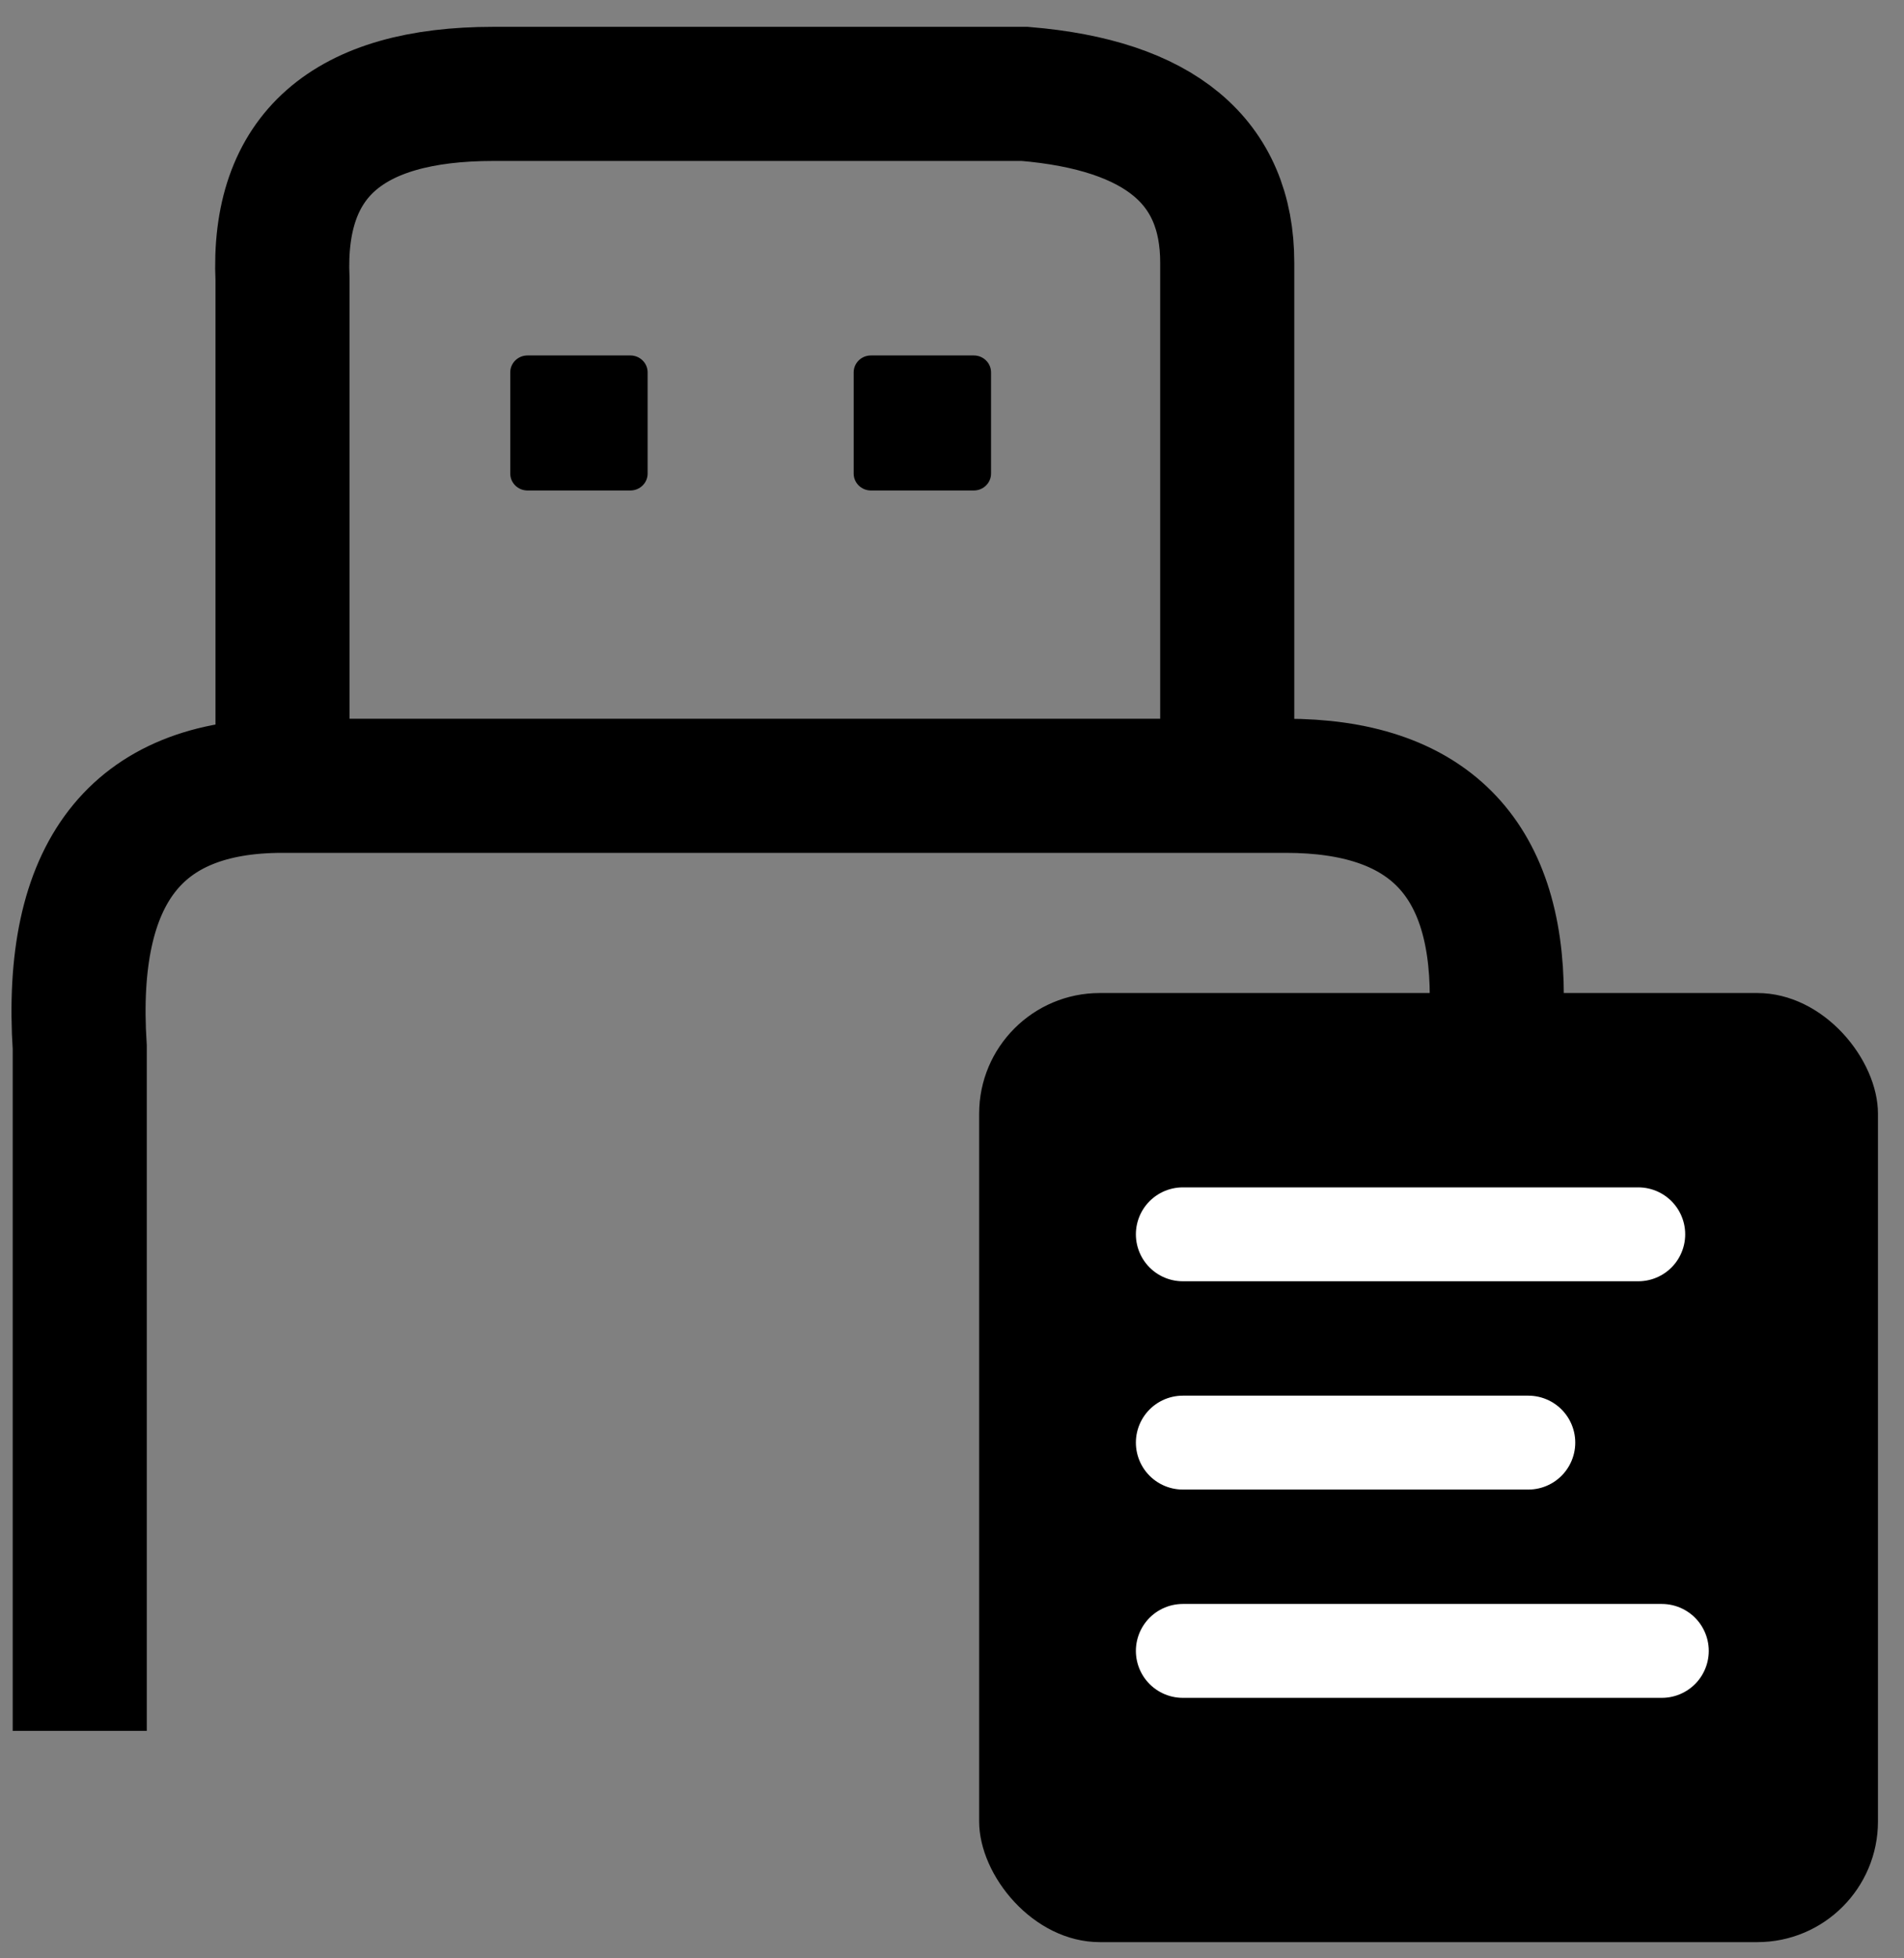
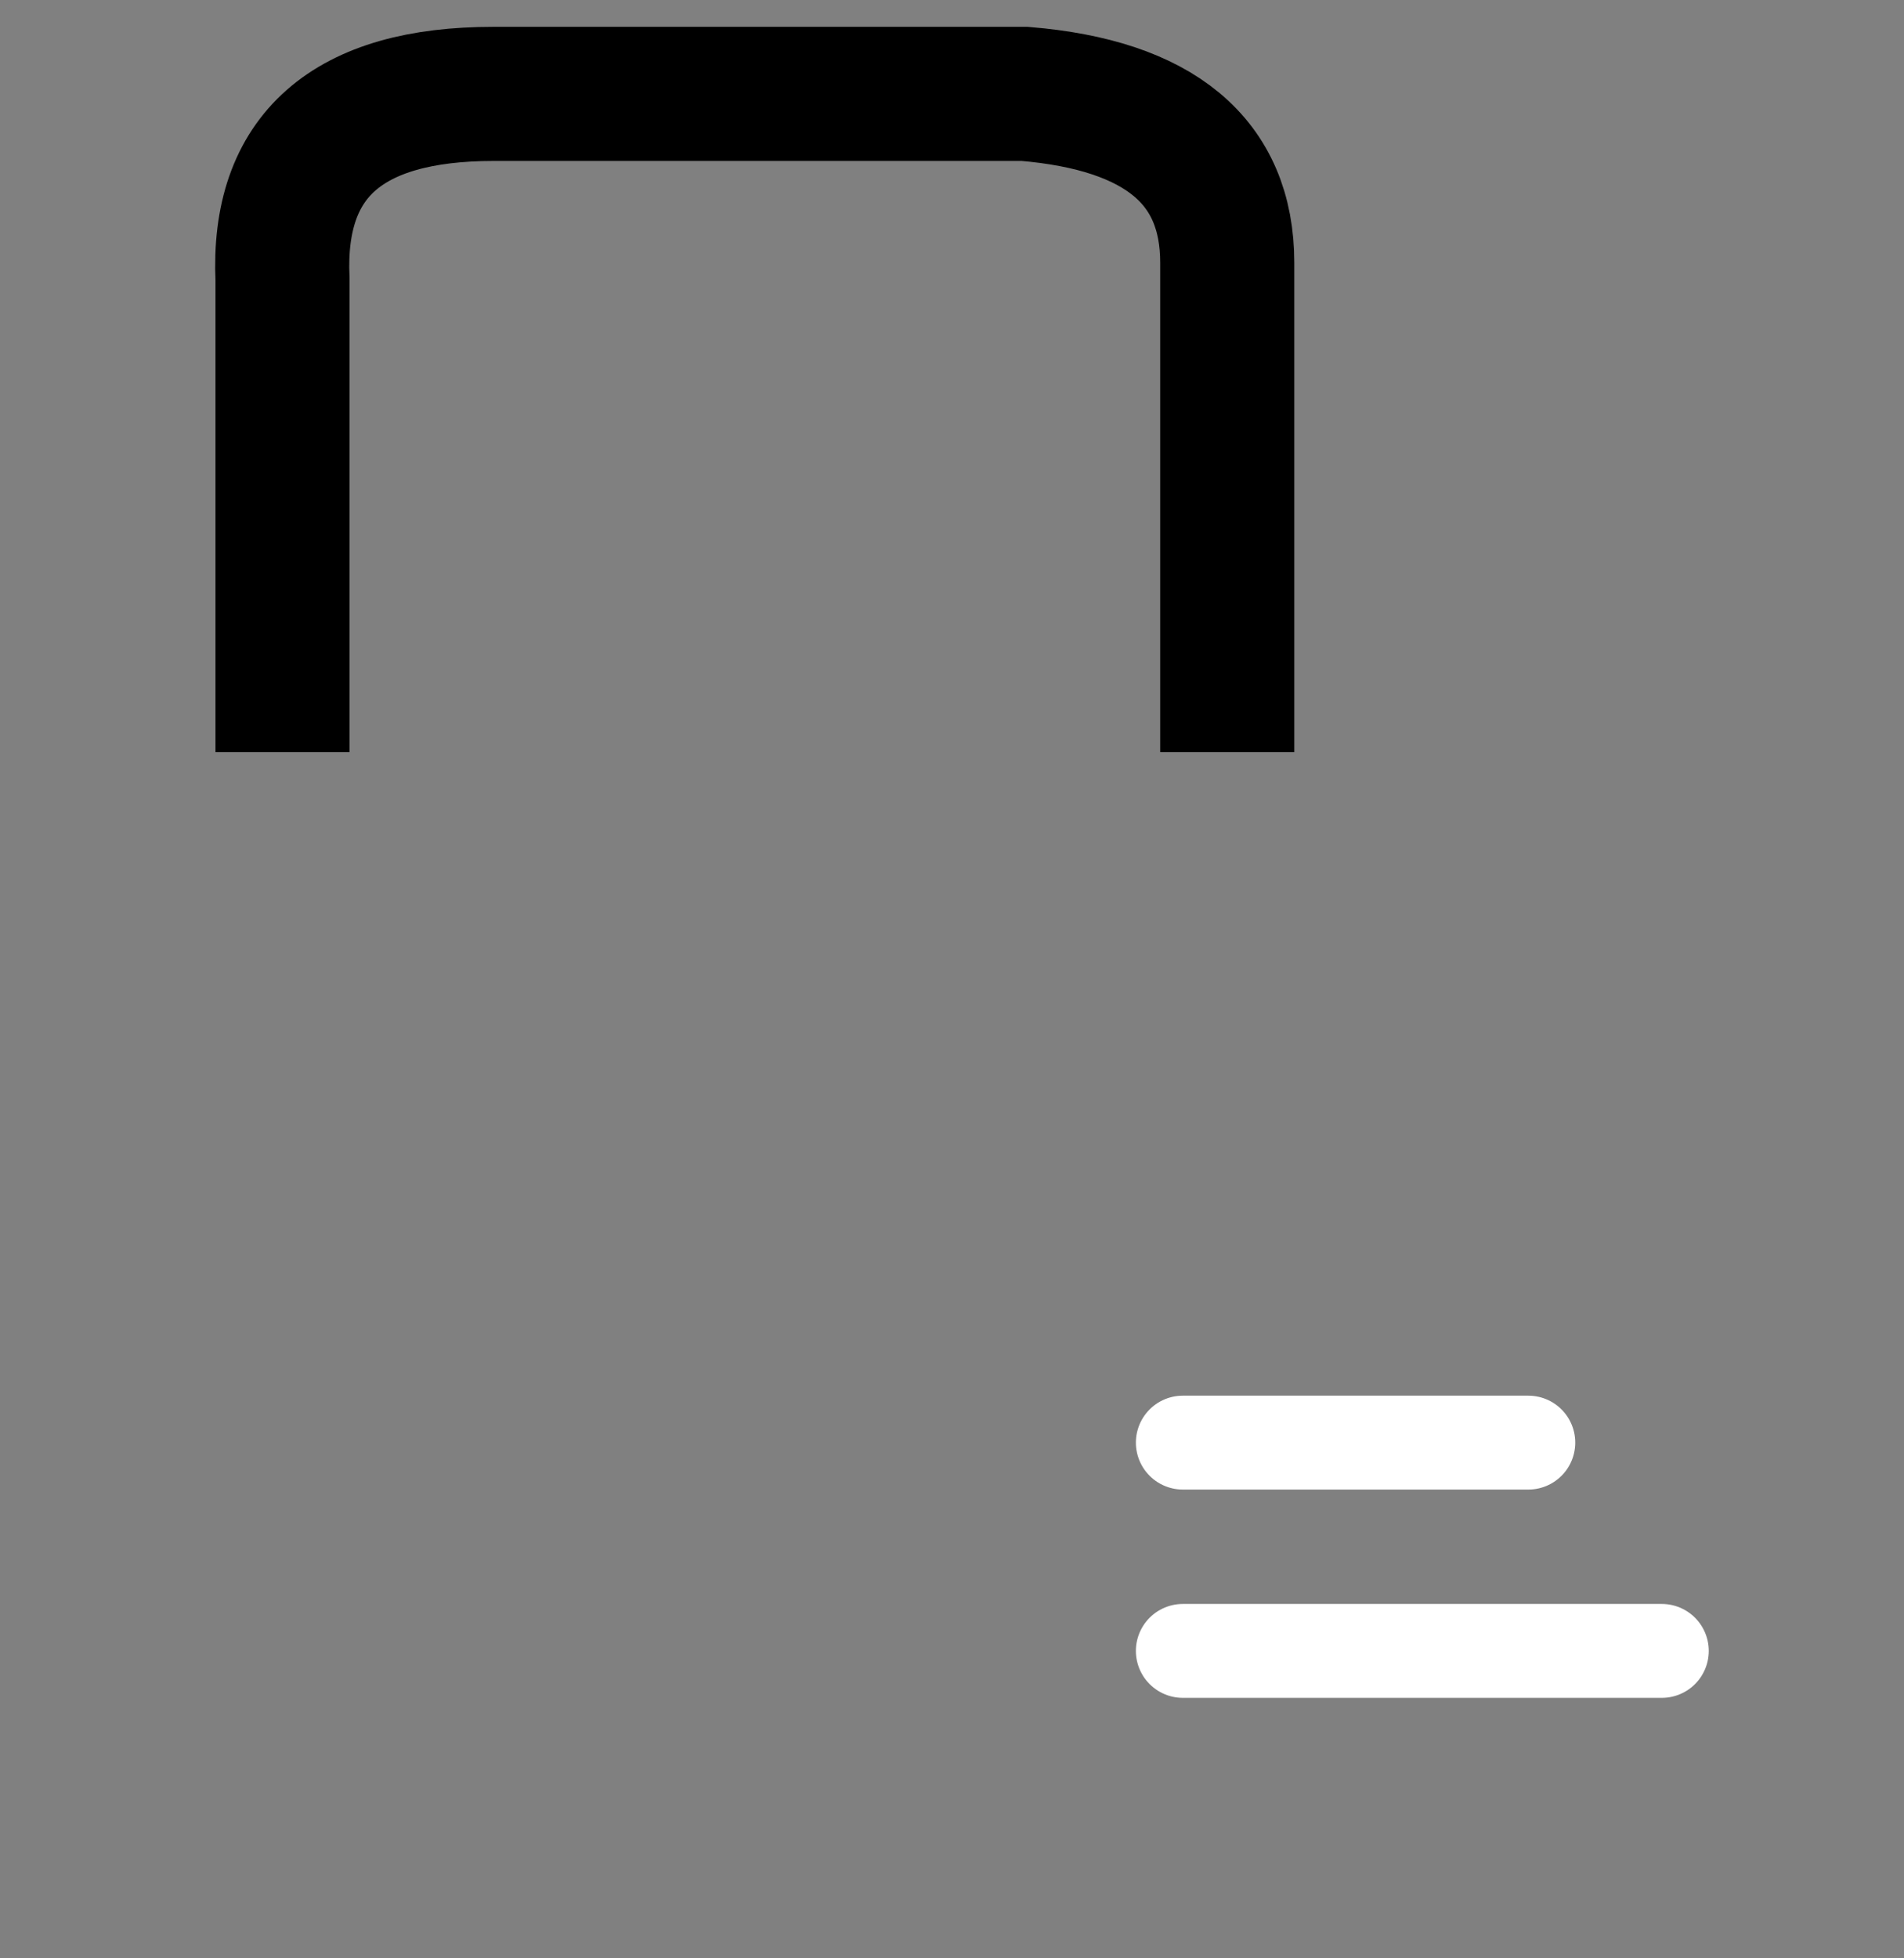
<svg xmlns="http://www.w3.org/2000/svg" width="142px" height="146px" viewBox="0 0 142 146">
  <rect x="0" y="0" width="142" height="146" fill="#808080" stroke="none" />
  <title>画板备份</title>
  <g id="画板备份" stroke="none" stroke-width="1" fill="none" fill-rule="evenodd">
    <g id="编组-6备份-3" transform="translate(5.857, 7)">
      <g id="编组-5">
        <path d="M15.213,49.068 L15.213,13.84 C14.794,4.613 20.036,0 30.94,0 C41.844,0 55.054,0 70.572,0 C80.637,0.839 85.67,5.033 85.67,12.582 C85.67,20.13 85.67,32.293 85.67,49.068" id="路径-5" stroke="#000000" stroke-width="10" />
-         <path d="M41.162,19.501 L33.479,19.501 C32.774,19.501 32.198,20.068 32.198,20.76 L32.198,28.308 C32.198,29 32.774,29.567 33.479,29.567 L41.162,29.567 C41.867,29.567 42.443,29 42.443,28.308 L42.443,20.76 C42.443,20.068 41.867,19.501 41.162,19.501 Z M66.775,19.501 L59.091,19.501 C58.387,19.501 57.81,20.068 57.81,20.76 L57.81,28.308 C57.81,29 58.387,29.567 59.091,29.567 L66.775,29.567 C67.479,29.567 68.055,29 68.055,28.308 L68.055,20.76 C68.055,20.068 67.479,19.501 66.775,19.501 Z" id="形状" fill="#000000" fill-rule="nonzero" />
-         <path d="M0.09,122.041 L0.09,71.086 C-0.749,58.085 4.284,51.584 15.188,51.584 C26.092,51.584 51.045,51.584 90.048,51.584 C100.533,51.584 105.775,56.827 105.775,67.311" id="路径-4" stroke="#000000" stroke-width="10" fill-rule="nonzero" />
      </g>
      <g id="编组-6" transform="translate(66.682, 66.984)">
-         <rect id="矩形" fill="#000000" x="0.485" y="0.05" width="67.034" height="70.759" rx="9" />
        <g id="编组-7" transform="translate(15.382, 17.74)" stroke="#FFFFFF" stroke-linecap="round" stroke-width="7">
          <line x1="0.293" y1="15.828" x2="26.061" y2="15.828" id="直线-2" />
-           <line x1="0.293" y1="0.299" x2="34.261" y2="0.299" id="直线-2备份" />
          <line x1="0.293" y1="31.357" x2="36.018" y2="31.357" id="直线-3" />
        </g>
      </g>
    </g>
  </g>
</svg>